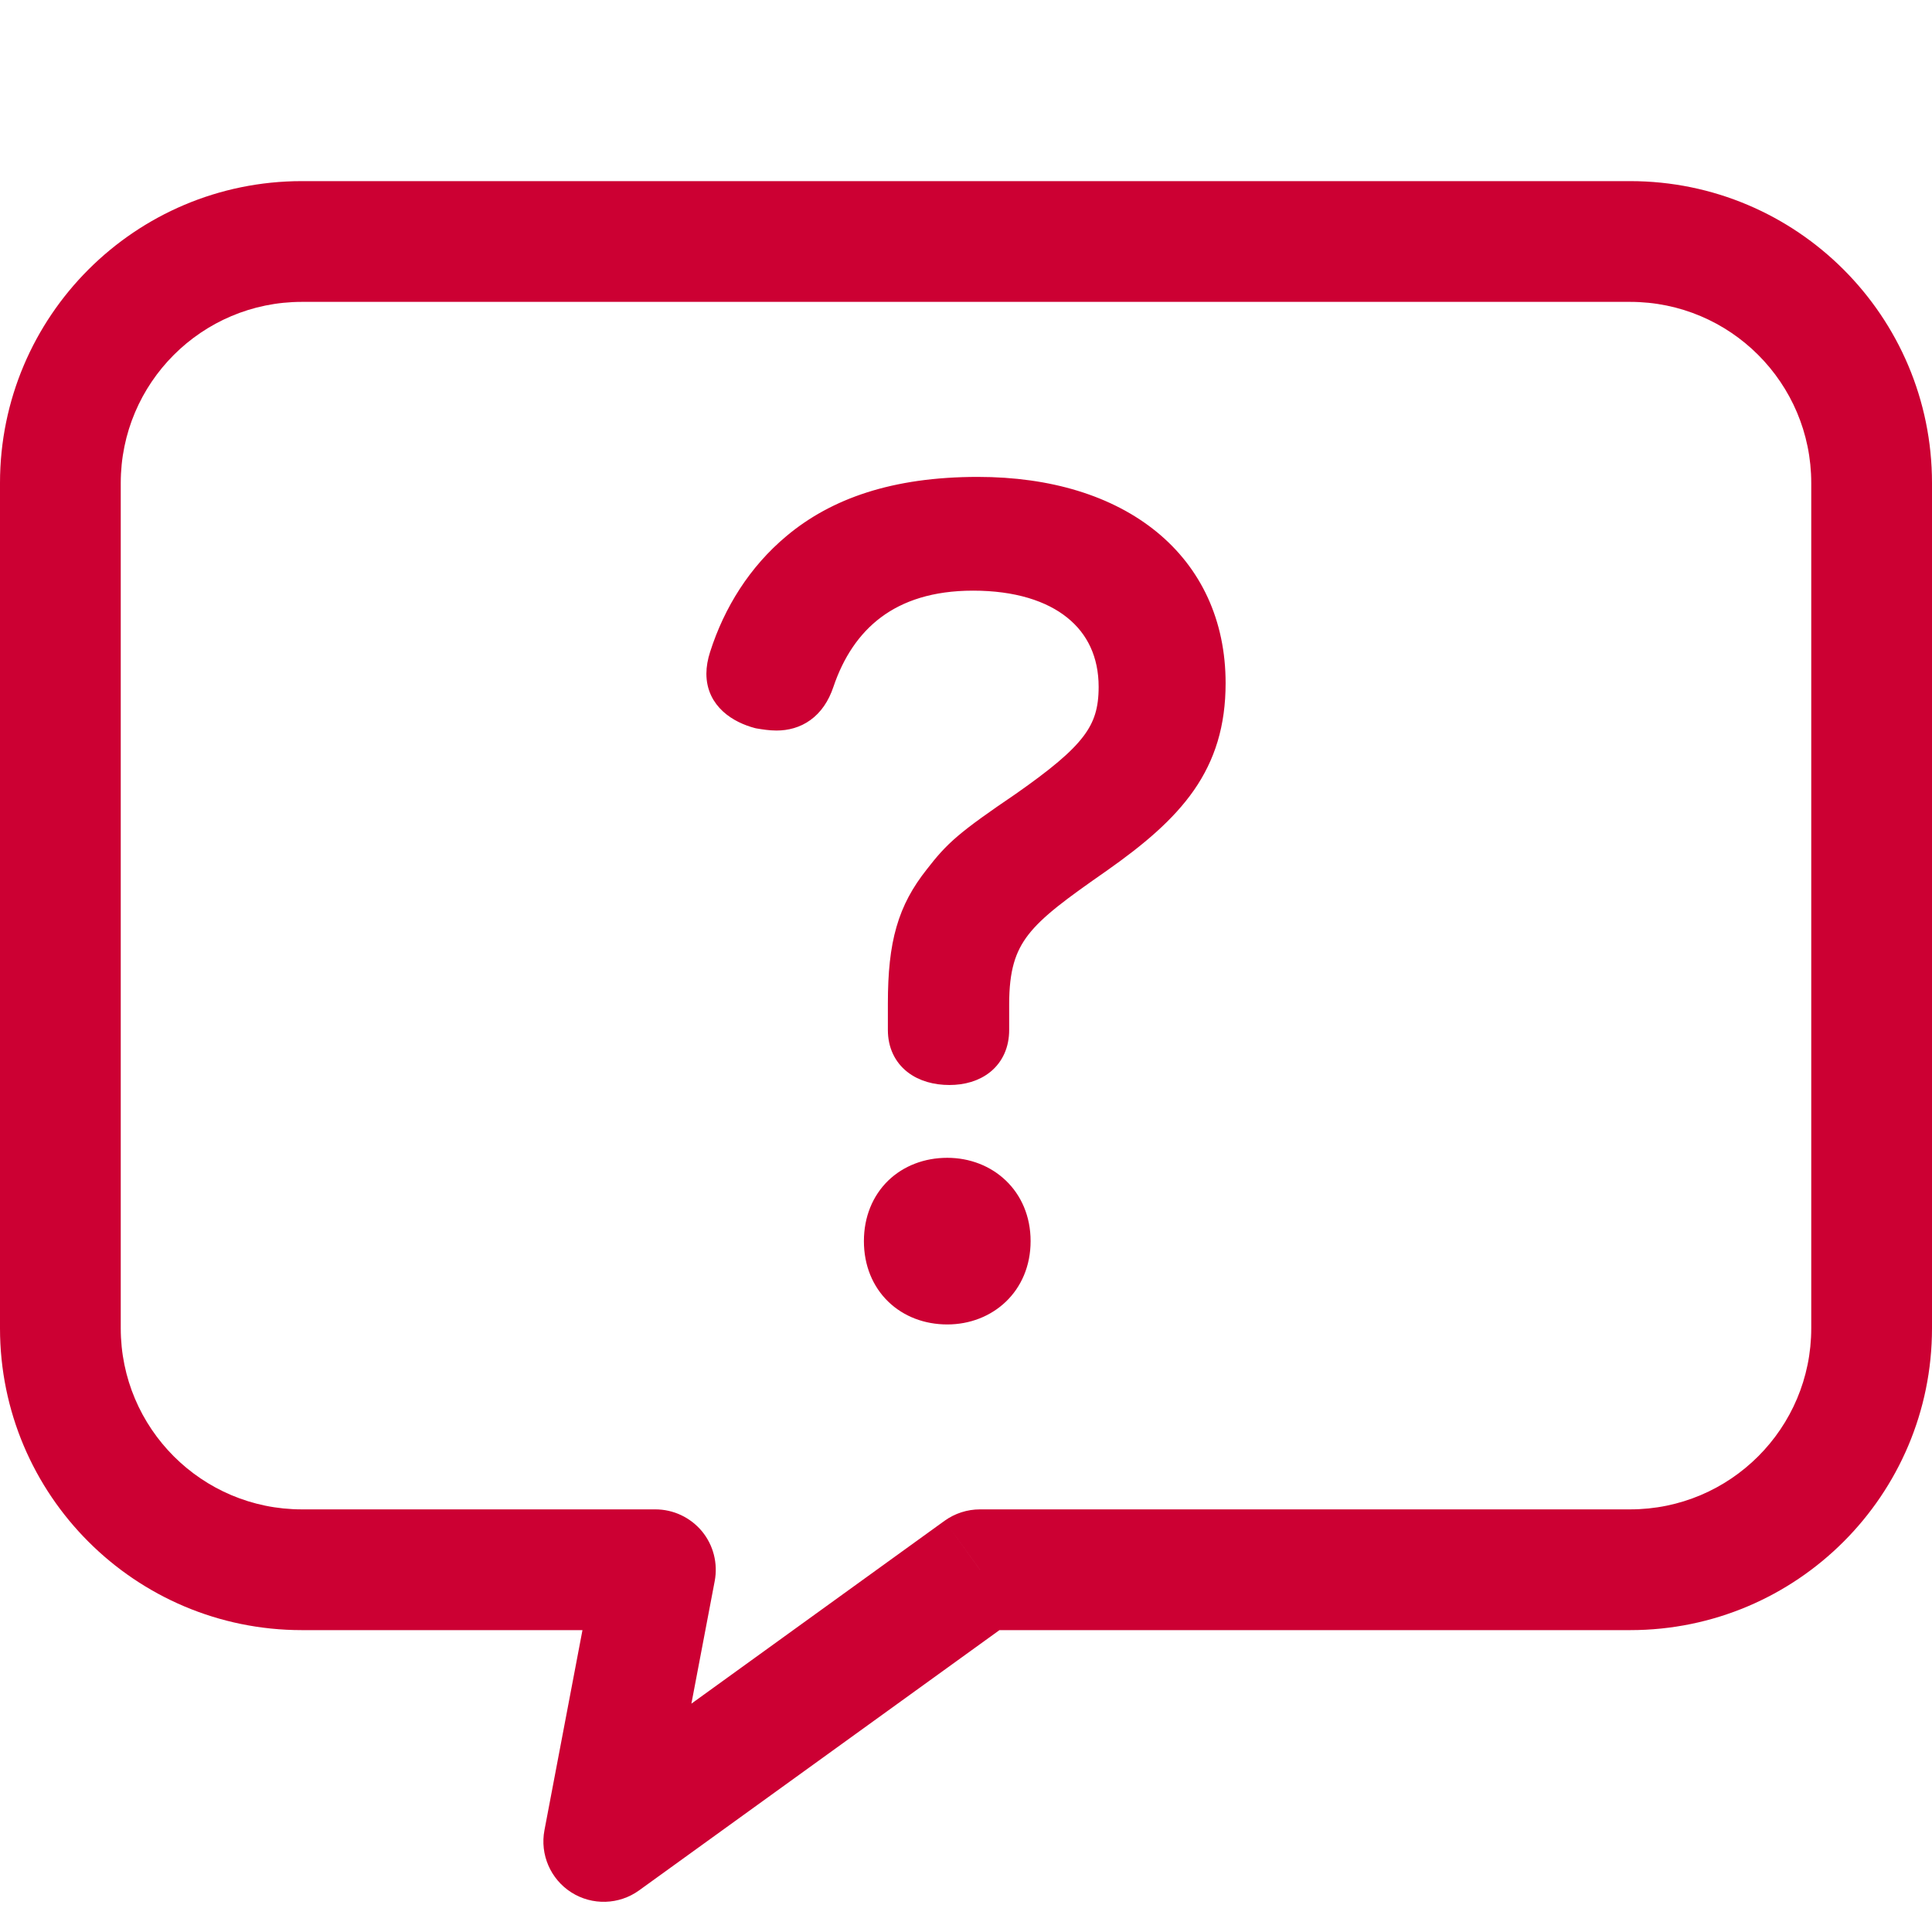
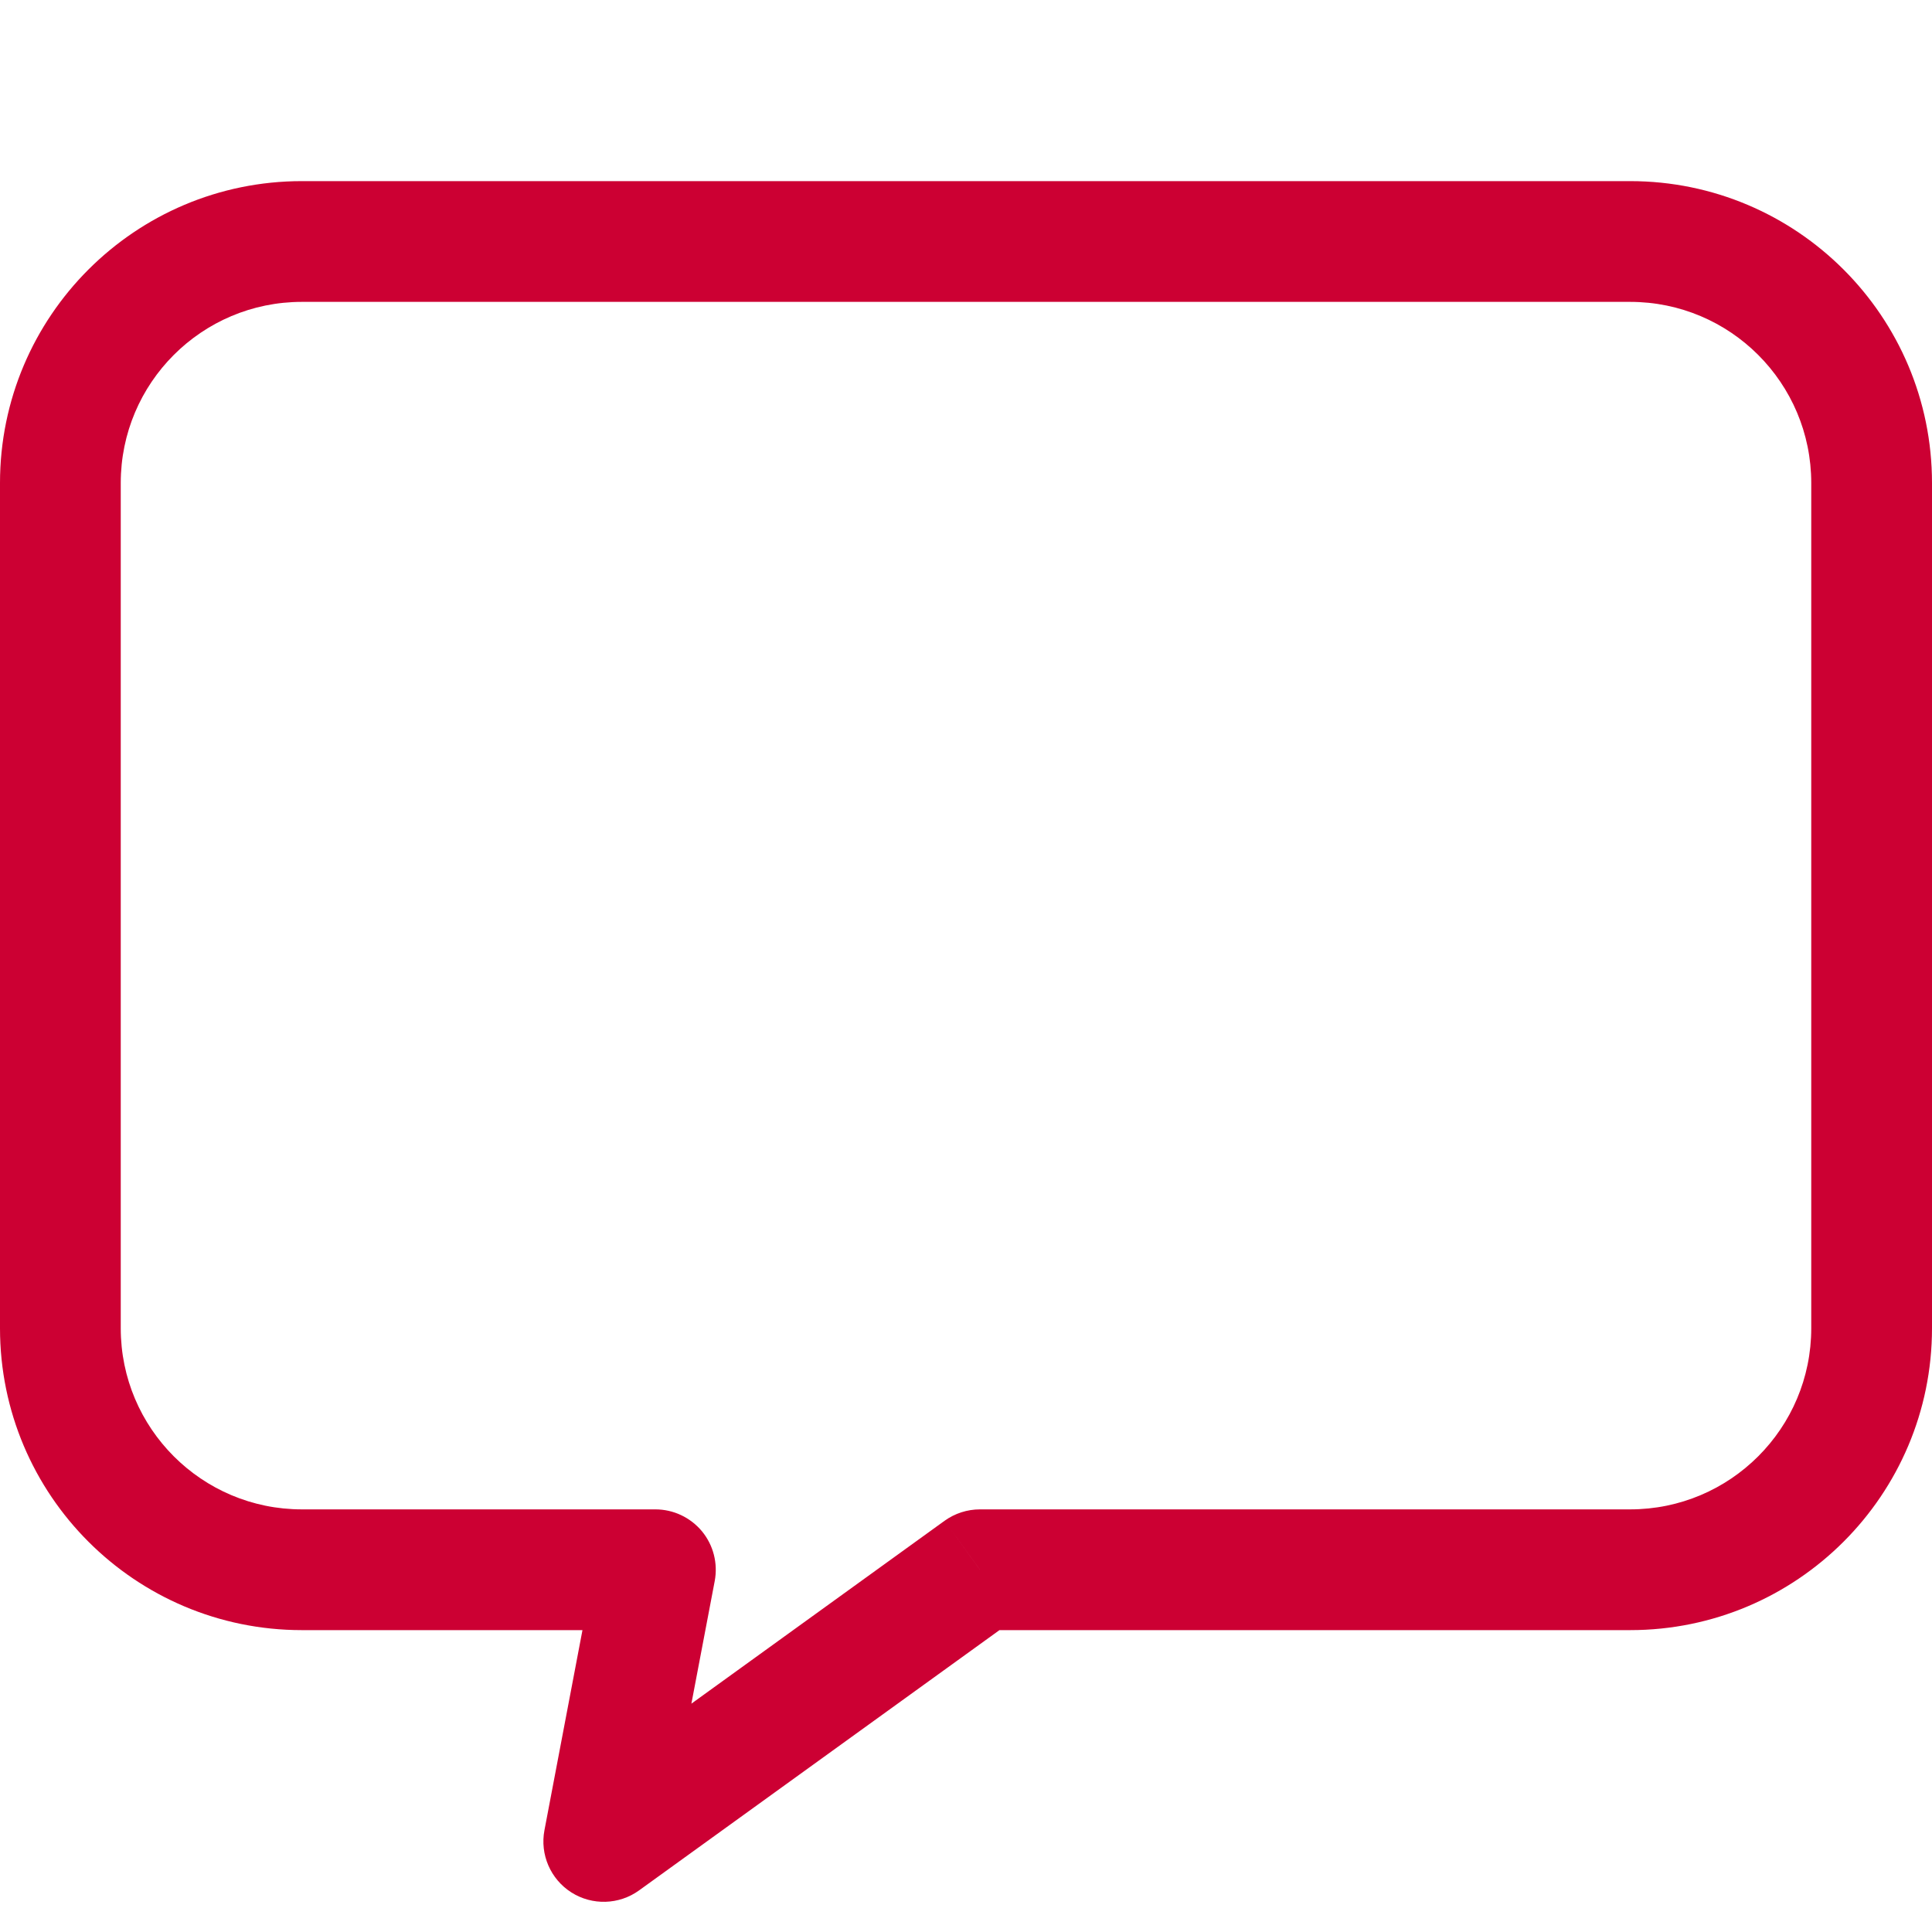
<svg xmlns="http://www.w3.org/2000/svg" width="32" height="32" viewBox="0 0 32 32" fill="none">
  <path d="M10.855 26L11.838 26.187C11.893 25.894 11.816 25.592 11.626 25.362C11.435 25.133 11.153 25 10.855 25V26ZM10 30.5L9.018 30.313C8.941 30.716 9.118 31.124 9.463 31.344C9.809 31.564 10.254 31.55 10.585 31.311L10 30.5ZM16.231 26V25C16.021 25 15.816 25.066 15.645 25.189L16.231 26ZM2 8C2 6.343 3.343 5 5 5V3C2.239 3 0 5.239 0 8H2ZM2 22V8H0V22H2ZM5 25C3.343 25 2 23.657 2 22H0C0 24.761 2.239 27 5 27V25ZM10.855 25H5V27H10.855V25ZM10.982 30.687L11.838 26.187L9.873 25.813L9.018 30.313L10.982 30.687ZM15.645 25.189L9.415 29.689L10.585 31.311L16.816 26.811L15.645 25.189ZM27 25H16.231V27H27V25ZM30 22C30 23.657 28.657 25 27 25V27C29.761 27 32 24.761 32 22H30ZM30 8V22H32V8H30ZM27 5C28.657 5 30 6.343 30 8H32C32 5.239 29.761 3 27 3V5ZM5 5H27V3H5V5Z" fill="#CC0033" />
-   <path d="M18.239 14.303L18.239 14.303C18.845 13.877 19.325 13.473 19.652 13.003C19.982 12.528 20.15 11.992 20.15 11.315C20.15 10.317 19.76 9.495 19.062 8.925C18.366 8.357 17.379 8.049 16.196 8.049C14.807 8.049 13.831 8.401 13.125 8.992C12.537 9.482 12.131 10.133 11.904 10.845C11.869 10.952 11.85 11.062 11.85 11.158C11.85 11.608 12.223 11.83 12.541 11.914L12.541 11.914L12.555 11.917L12.56 11.918C12.65 11.933 12.755 11.95 12.861 11.95C13.027 11.95 13.193 11.908 13.336 11.804C13.48 11.7 13.59 11.542 13.661 11.331C13.833 10.821 14.108 10.399 14.503 10.104C14.897 9.81 15.424 9.633 16.117 9.633C16.838 9.633 17.396 9.811 17.771 10.113C18.142 10.411 18.347 10.84 18.347 11.377C18.347 11.749 18.269 12.017 18.061 12.29C17.846 12.573 17.488 12.867 16.909 13.273C16.448 13.586 16.168 13.786 15.963 13.96C15.755 14.137 15.627 14.287 15.467 14.494C15.246 14.773 15.091 15.052 14.993 15.393C14.895 15.73 14.856 16.122 14.856 16.622V17.06C14.856 17.307 14.953 17.504 15.12 17.636C15.284 17.765 15.5 17.821 15.726 17.821C15.946 17.821 16.155 17.764 16.313 17.634C16.474 17.501 16.565 17.304 16.565 17.06V16.638C16.565 16.056 16.67 15.705 16.915 15.389C17.17 15.06 17.583 14.761 18.239 14.303Z" fill="#CC0033" stroke="#CC0033" stroke-width="0.3" />
-   <path d="M15.69 19.327C15.349 19.327 15.041 19.445 14.816 19.662C14.591 19.881 14.459 20.191 14.459 20.557C14.459 20.923 14.591 21.233 14.816 21.451C15.041 21.669 15.349 21.787 15.69 21.787C16.361 21.787 16.92 21.303 16.92 20.557C16.92 19.811 16.361 19.327 15.69 19.327Z" fill="#CC0033" stroke="#CC0033" stroke-width="0.3" />
</svg>